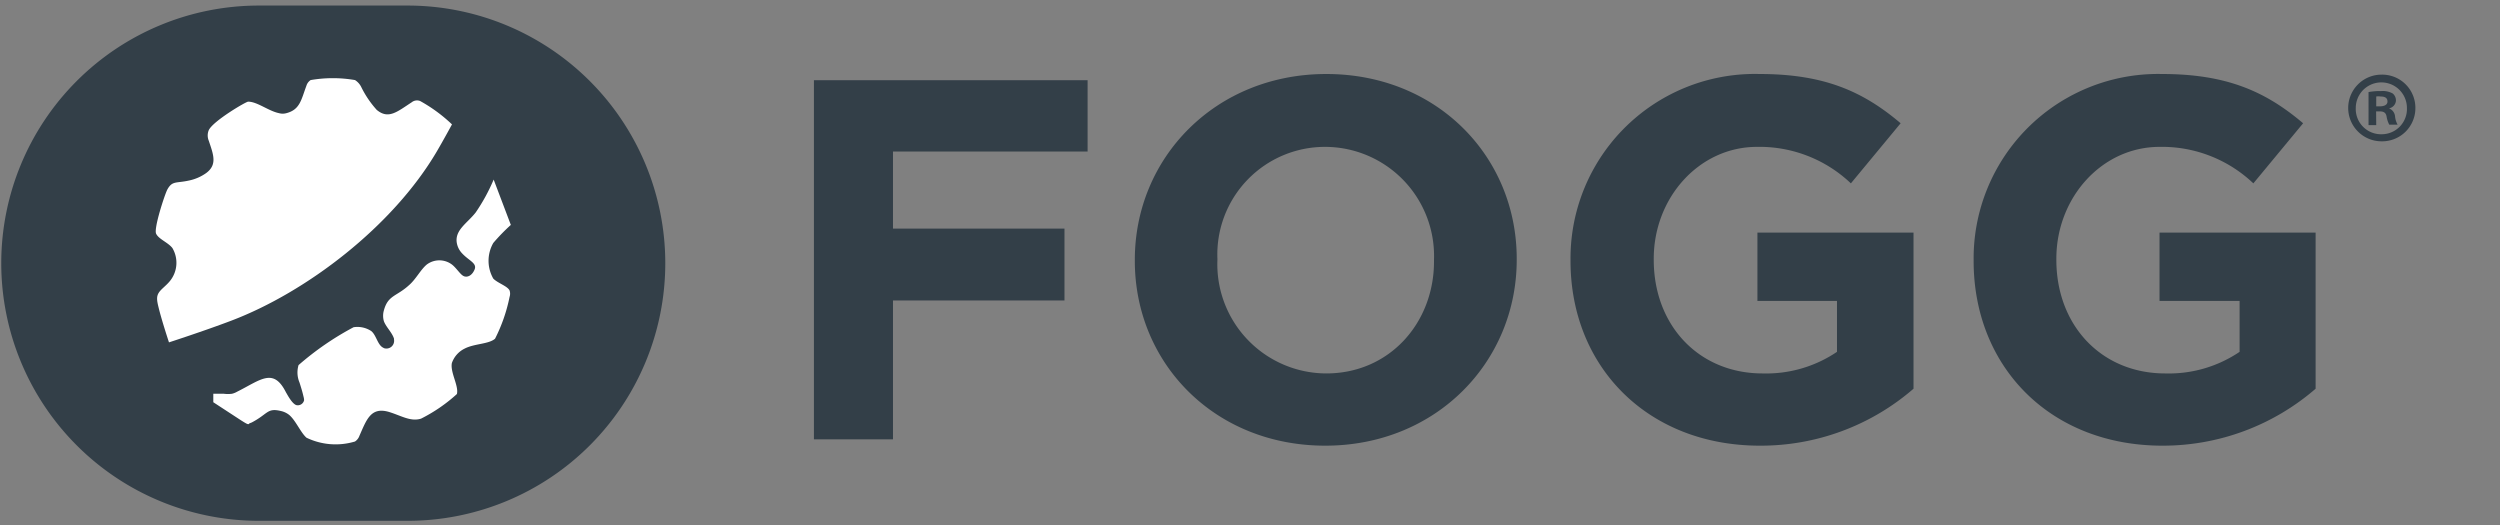
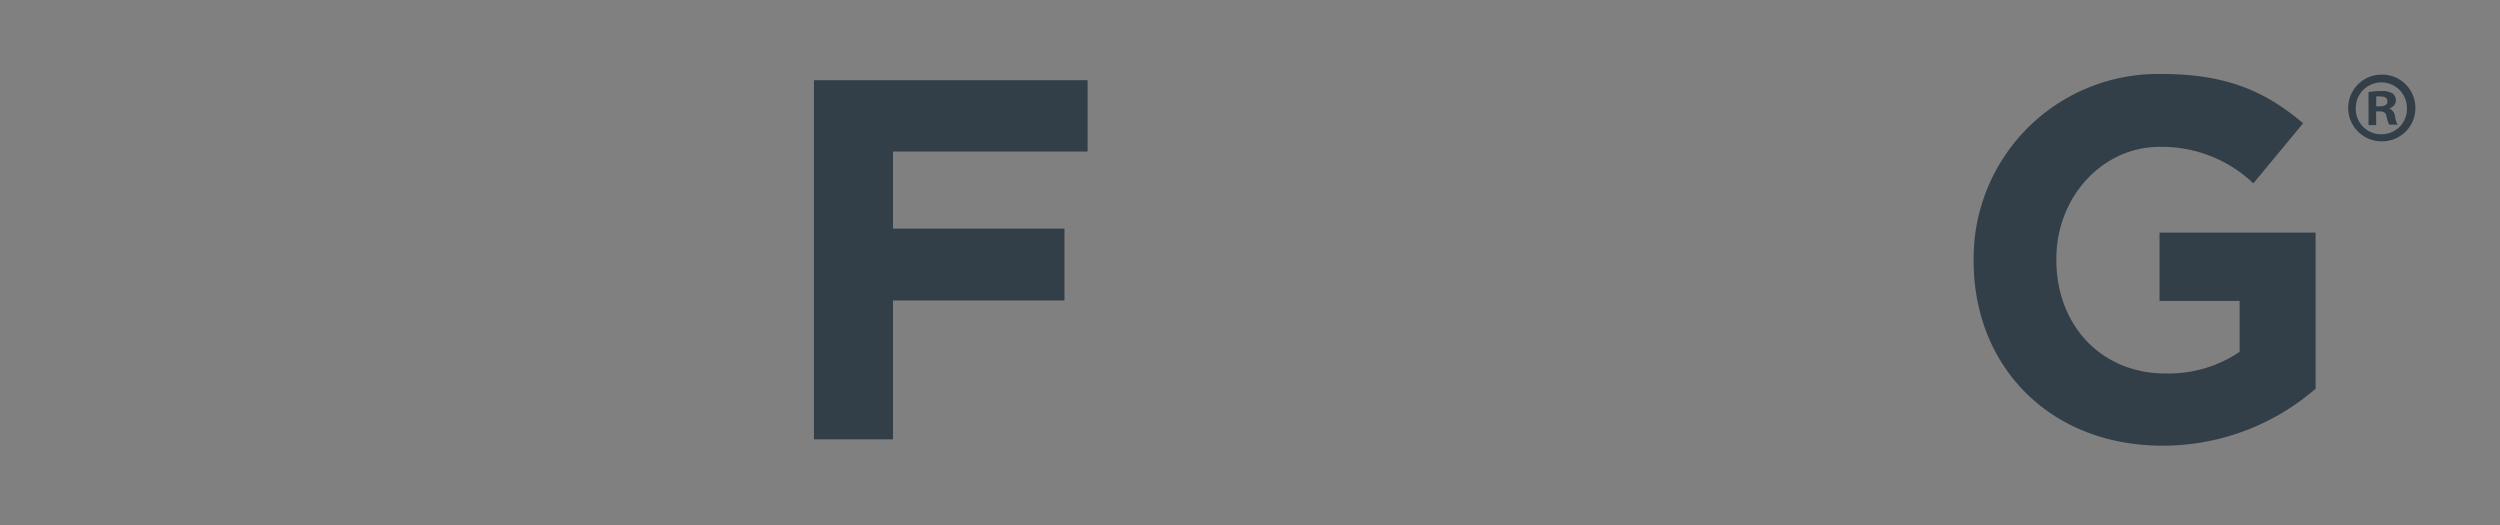
<svg xmlns="http://www.w3.org/2000/svg" viewBox="0 0 197.96 41.59">
  <rect x="0" y="0" width="197.96" height="41.59" fill="#808080" stroke="none" />
  <defs>
    <style>.cls-1{fill:#333f48;}.cls-2{fill:#fff;fill-rule:evenodd;}</style>
  </defs>
  <g id="Guides">
    <path class="cls-1" d="M70.71,12V18.1H84.29v5.69H70.71v11H64.45V6.35H86.12V12Z" />
-     <path class="cls-1" d="M104.94,35.29c-8.78,0-15.08-6.55-15.08-14.63v-.09c0-8.08,6.38-14.71,15.16-14.71s15.08,6.55,15.08,14.63v.08C120.1,28.66,113.72,35.29,104.94,35.29Zm8.61-14.72a8.64,8.64,0,0,0-8.61-8.94,8.52,8.52,0,0,0-8.54,8.86v.08a8.65,8.65,0,0,0,8.62,9c5,0,8.53-4,8.53-8.86Z" />
-     <path class="cls-1" d="M139.36,35.29c-8.86,0-15-6.22-15-14.63v-.09A14.6,14.6,0,0,1,139.32,5.86c5.13,0,8.21,1.38,11.18,3.9l-3.94,4.76a10.49,10.49,0,0,0-7.44-2.89c-4.55,0-8.17,4-8.17,8.86v.08c0,5.21,3.58,9,8.62,9a10,10,0,0,0,5.89-1.71V23.83h-6.3V18.42h12.36V30.78A18.47,18.47,0,0,1,139.36,35.29Z" />
    <path class="cls-1" d="M171.23,35.29c-8.86,0-14.95-6.22-14.95-14.63v-.09A14.6,14.6,0,0,1,171.19,5.86c5.12,0,8.21,1.38,11.18,3.9l-3.94,4.76A10.49,10.49,0,0,0,171,11.63c-4.55,0-8.17,4-8.17,8.86v.08c0,5.21,3.58,9,8.62,9a10,10,0,0,0,5.89-1.71V23.83H171V18.42h12.36V30.78A18.47,18.47,0,0,1,171.23,35.29Z" />
-     <path class="cls-1" d="M32.28.44H20.5A20.4,20.4,0,0,0,.1,20.84h0a20.4,20.4,0,0,0,20.4,20.4H32.28a20.4,20.4,0,0,0,20.4-20.4h0A20.41,20.41,0,0,0,32.28.44Z" />
-     <path class="cls-2" d="M13.38,27.11s2.81-.91,4.94-1.72c5.95-2.26,12.77-7.45,16.27-13.4.55-.94,1.2-2.14,1.2-2.14A12.2,12.2,0,0,0,33.27,8a.67.67,0,0,0-.67.1c-1.14.74-1.84,1.38-2.77.6A7.85,7.85,0,0,1,28.6,6.88a1.36,1.36,0,0,0-.49-.54,10.34,10.34,0,0,0-3.51,0,.82.82,0,0,0-.34.46c-.41,1.09-.5,1.88-1.58,2.16a1.08,1.08,0,0,1-.59,0c-.83-.17-1.72-.91-2.44-.91-.18,0-2.79,1.54-3.12,2.26a1.08,1.08,0,0,0,0,.83c.36,1.08.7,1.89-.2,2.56a3.62,3.62,0,0,1-1.39.6c-1,.22-1.3,0-1.69.71-.21.4-1.08,3.06-.89,3.49s.94.69,1.29,1.14a2.29,2.29,0,0,1-.2,2.62c-.31.38-.71.64-.89.94s-.14.6,0,1.16c.24,1,.82,2.75.82,2.75Z" />
-     <path class="cls-2" d="M19.74,33.53l.2-.08c1.29-.68,1.21-1.16,2.28-.91a1.65,1.65,0,0,1,.66.3c.53.43.92,1.41,1.39,1.82a5.31,5.31,0,0,0,3.84.3.9.9,0,0,0,.35-.45c.56-1.26.89-2.3,2.31-1.9,1,.3,1.73.8,2.57.54a12.6,12.6,0,0,0,2.84-1.95c.16-.65-.54-1.71-.4-2.45a2,2,0,0,1,1-1.14c.78-.41,1.92-.35,2.42-.79a12.86,12.86,0,0,0,1.15-3.31.8.8,0,0,0,0-.51c-.17-.35-.94-.58-1.29-.94a2.84,2.84,0,0,1,0-2.82,15.08,15.08,0,0,1,1.39-1.43l-1.36-3.59a14.69,14.69,0,0,1-1.42,2.6c-.68.87-1.7,1.41-1.49,2.46a1.59,1.59,0,0,0,.4.77c.55.6,1.21.78,1,1.29s-.6.65-.87.52-.57-.64-.92-.91a1.66,1.66,0,0,0-2,0c-.49.41-.85,1.15-1.39,1.62-1,.92-1.67.79-2,2a1.52,1.52,0,0,0,0,.87c.17.46.65.89.8,1.38,0,0,0,.05,0,.07h0a.61.61,0,0,1-.79.68h0l-.09-.05c-.43-.23-.53-1-.93-1.31a2,2,0,0,0-1.39-.3,23,23,0,0,0-4.36,3,2.05,2.05,0,0,0,.08,1.39c.1.32.22.69.31,1.09a1.25,1.25,0,0,1,.05.3.51.51,0,0,1-.61.39h0c-.36-.11-.75-.9-.82-1-1-2-2-1-3.88-.06a1.52,1.52,0,0,1-.4.16,2.53,2.53,0,0,1-.64,0h-.84v.67l2.19,1.43c.46.29.52.32.62.3Z" />
    <path class="cls-1" d="M191.26,8.54a2.63,2.63,0,0,1-2.68,2.65,2.64,2.64,0,1,1,0-5.28A2.63,2.63,0,0,1,191.26,8.54Zm-4.72,0a2,2,0,0,0,2.05,2.09,2,2,0,0,0,2-2.08,2,2,0,1,0-4.05,0Zm1.62,1.37h-.61V7.29a5.19,5.19,0,0,1,1-.08,1.63,1.63,0,0,1,.91.19.71.71,0,0,1,.26.58.67.67,0,0,1-.55.6v0a.75.75,0,0,1,.48.64,1.7,1.7,0,0,0,.2.65h-.66a2.1,2.1,0,0,1-.21-.64c-.05-.29-.21-.41-.54-.41h-.29Zm0-1.49h.28c.34,0,.61-.11.61-.38s-.17-.4-.56-.4a1.21,1.21,0,0,0-.33,0Z" />
  </g>
</svg>